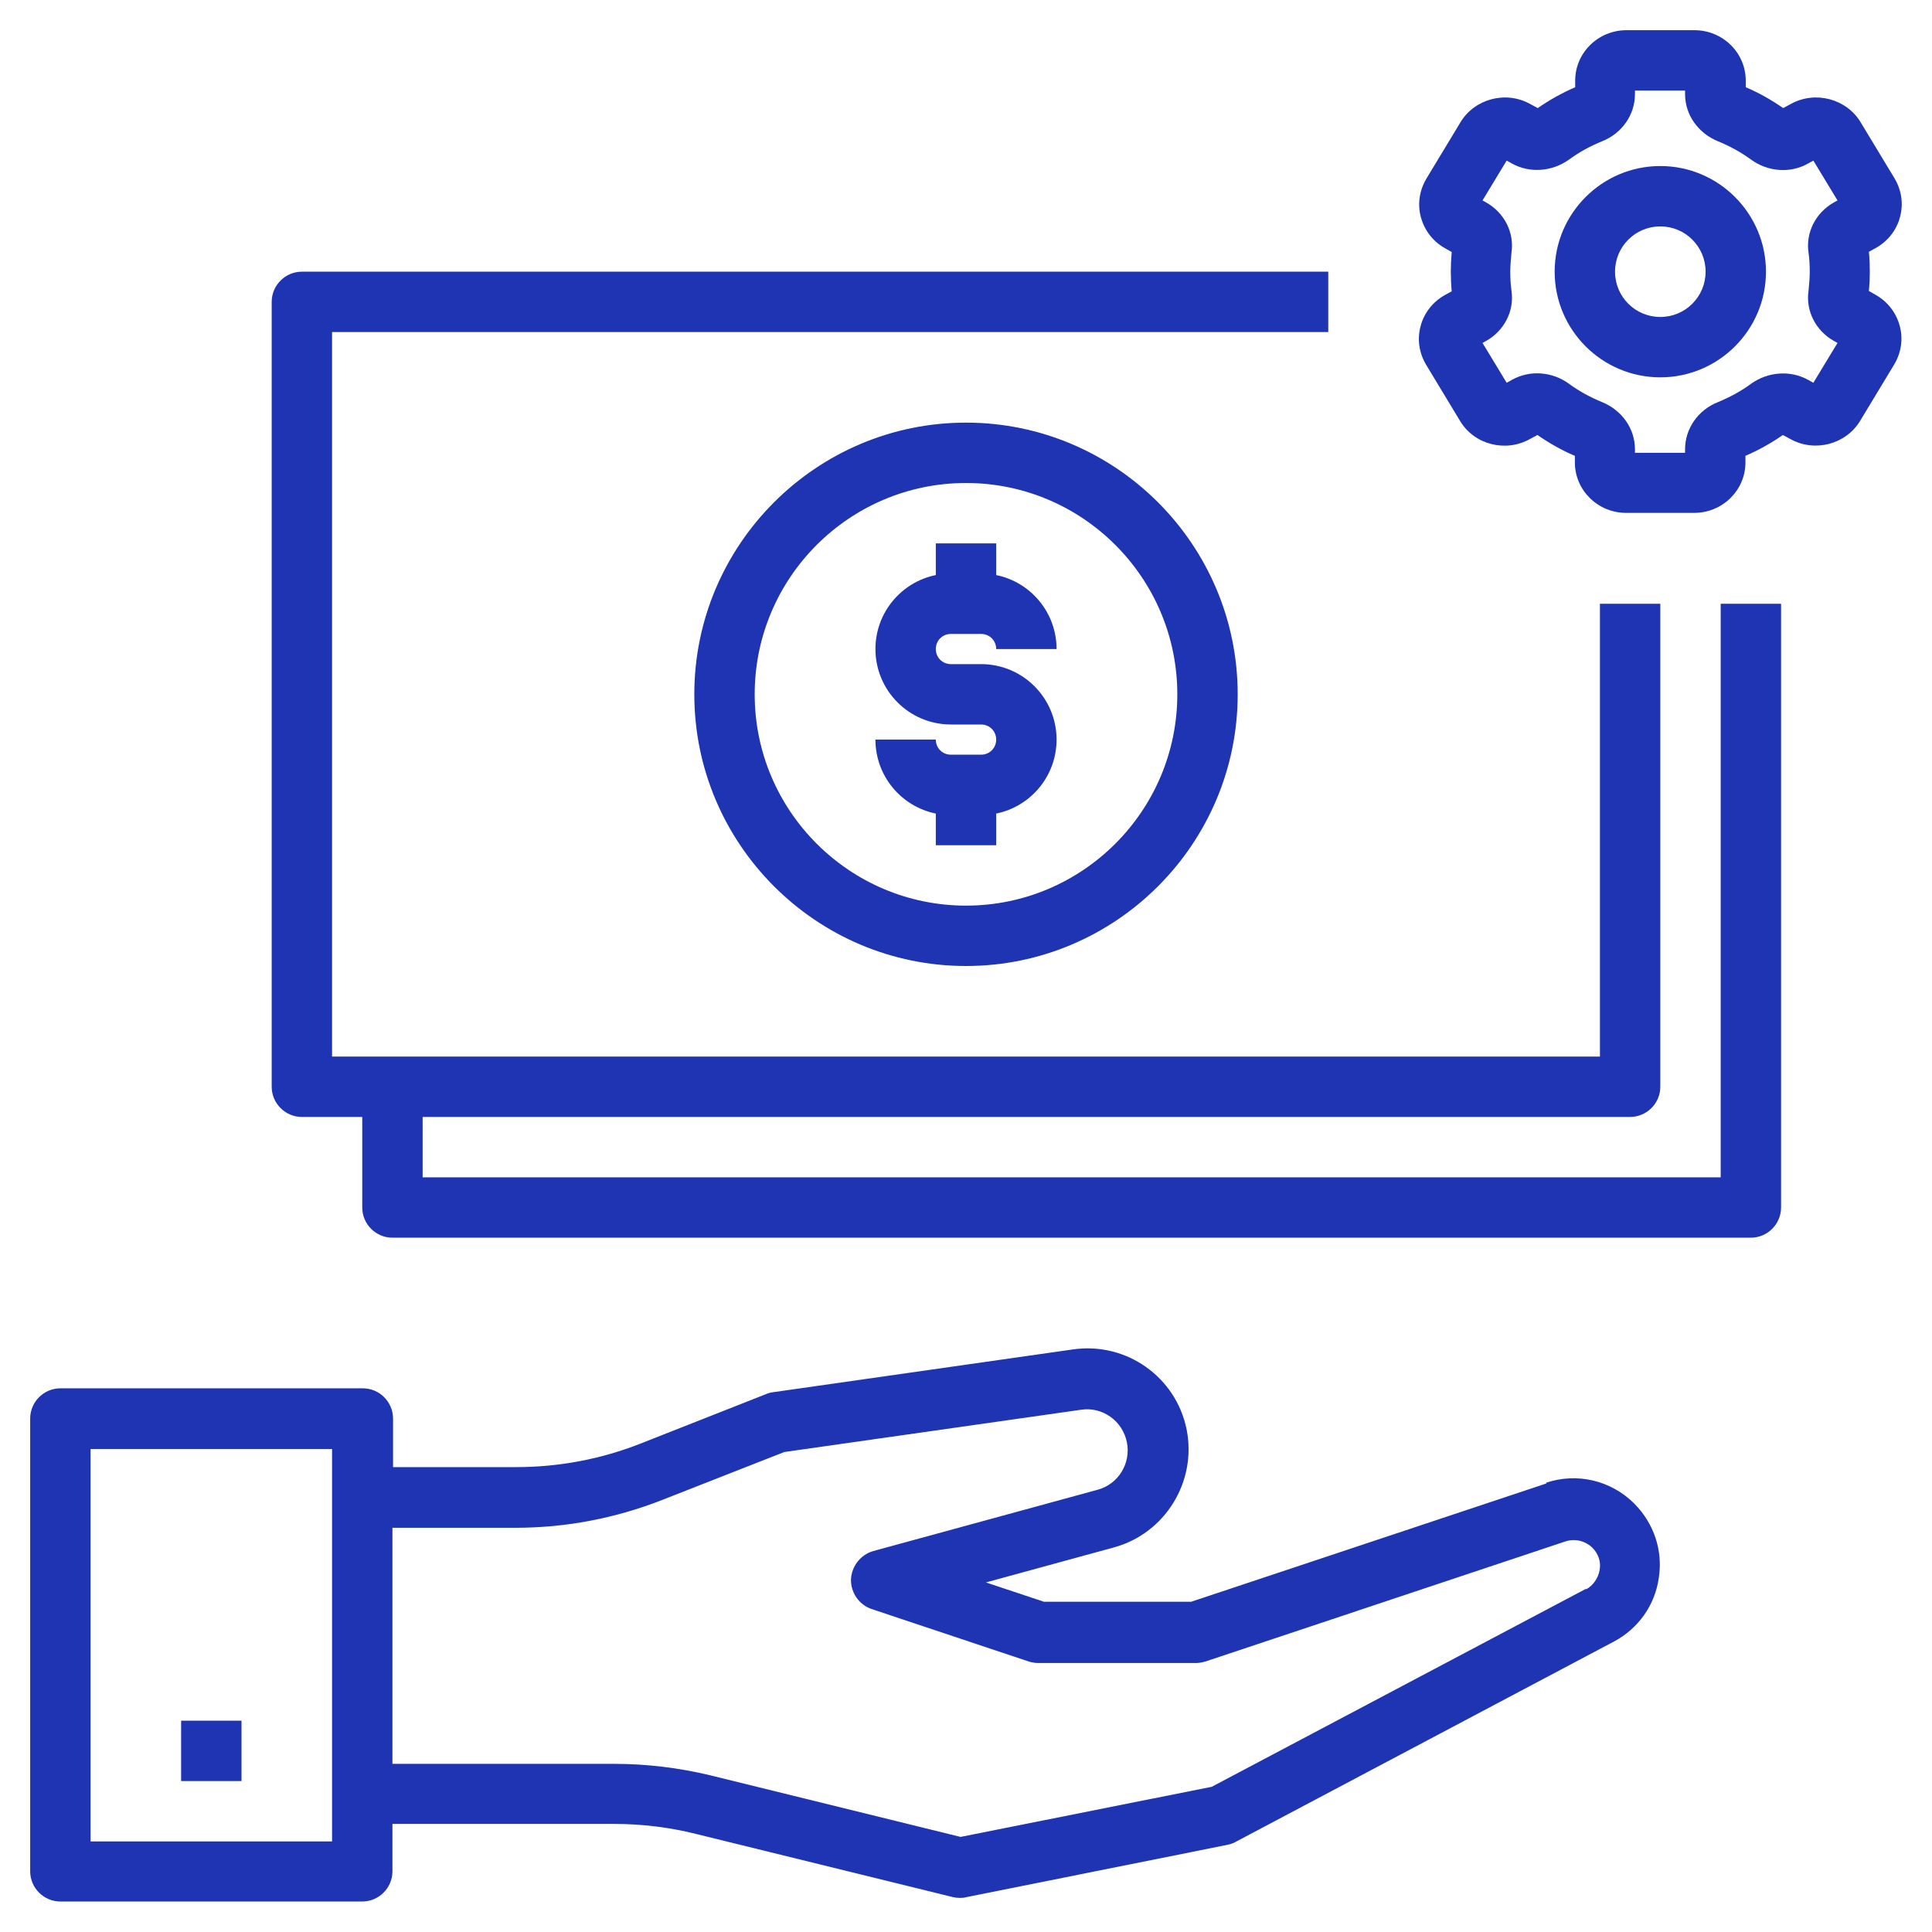
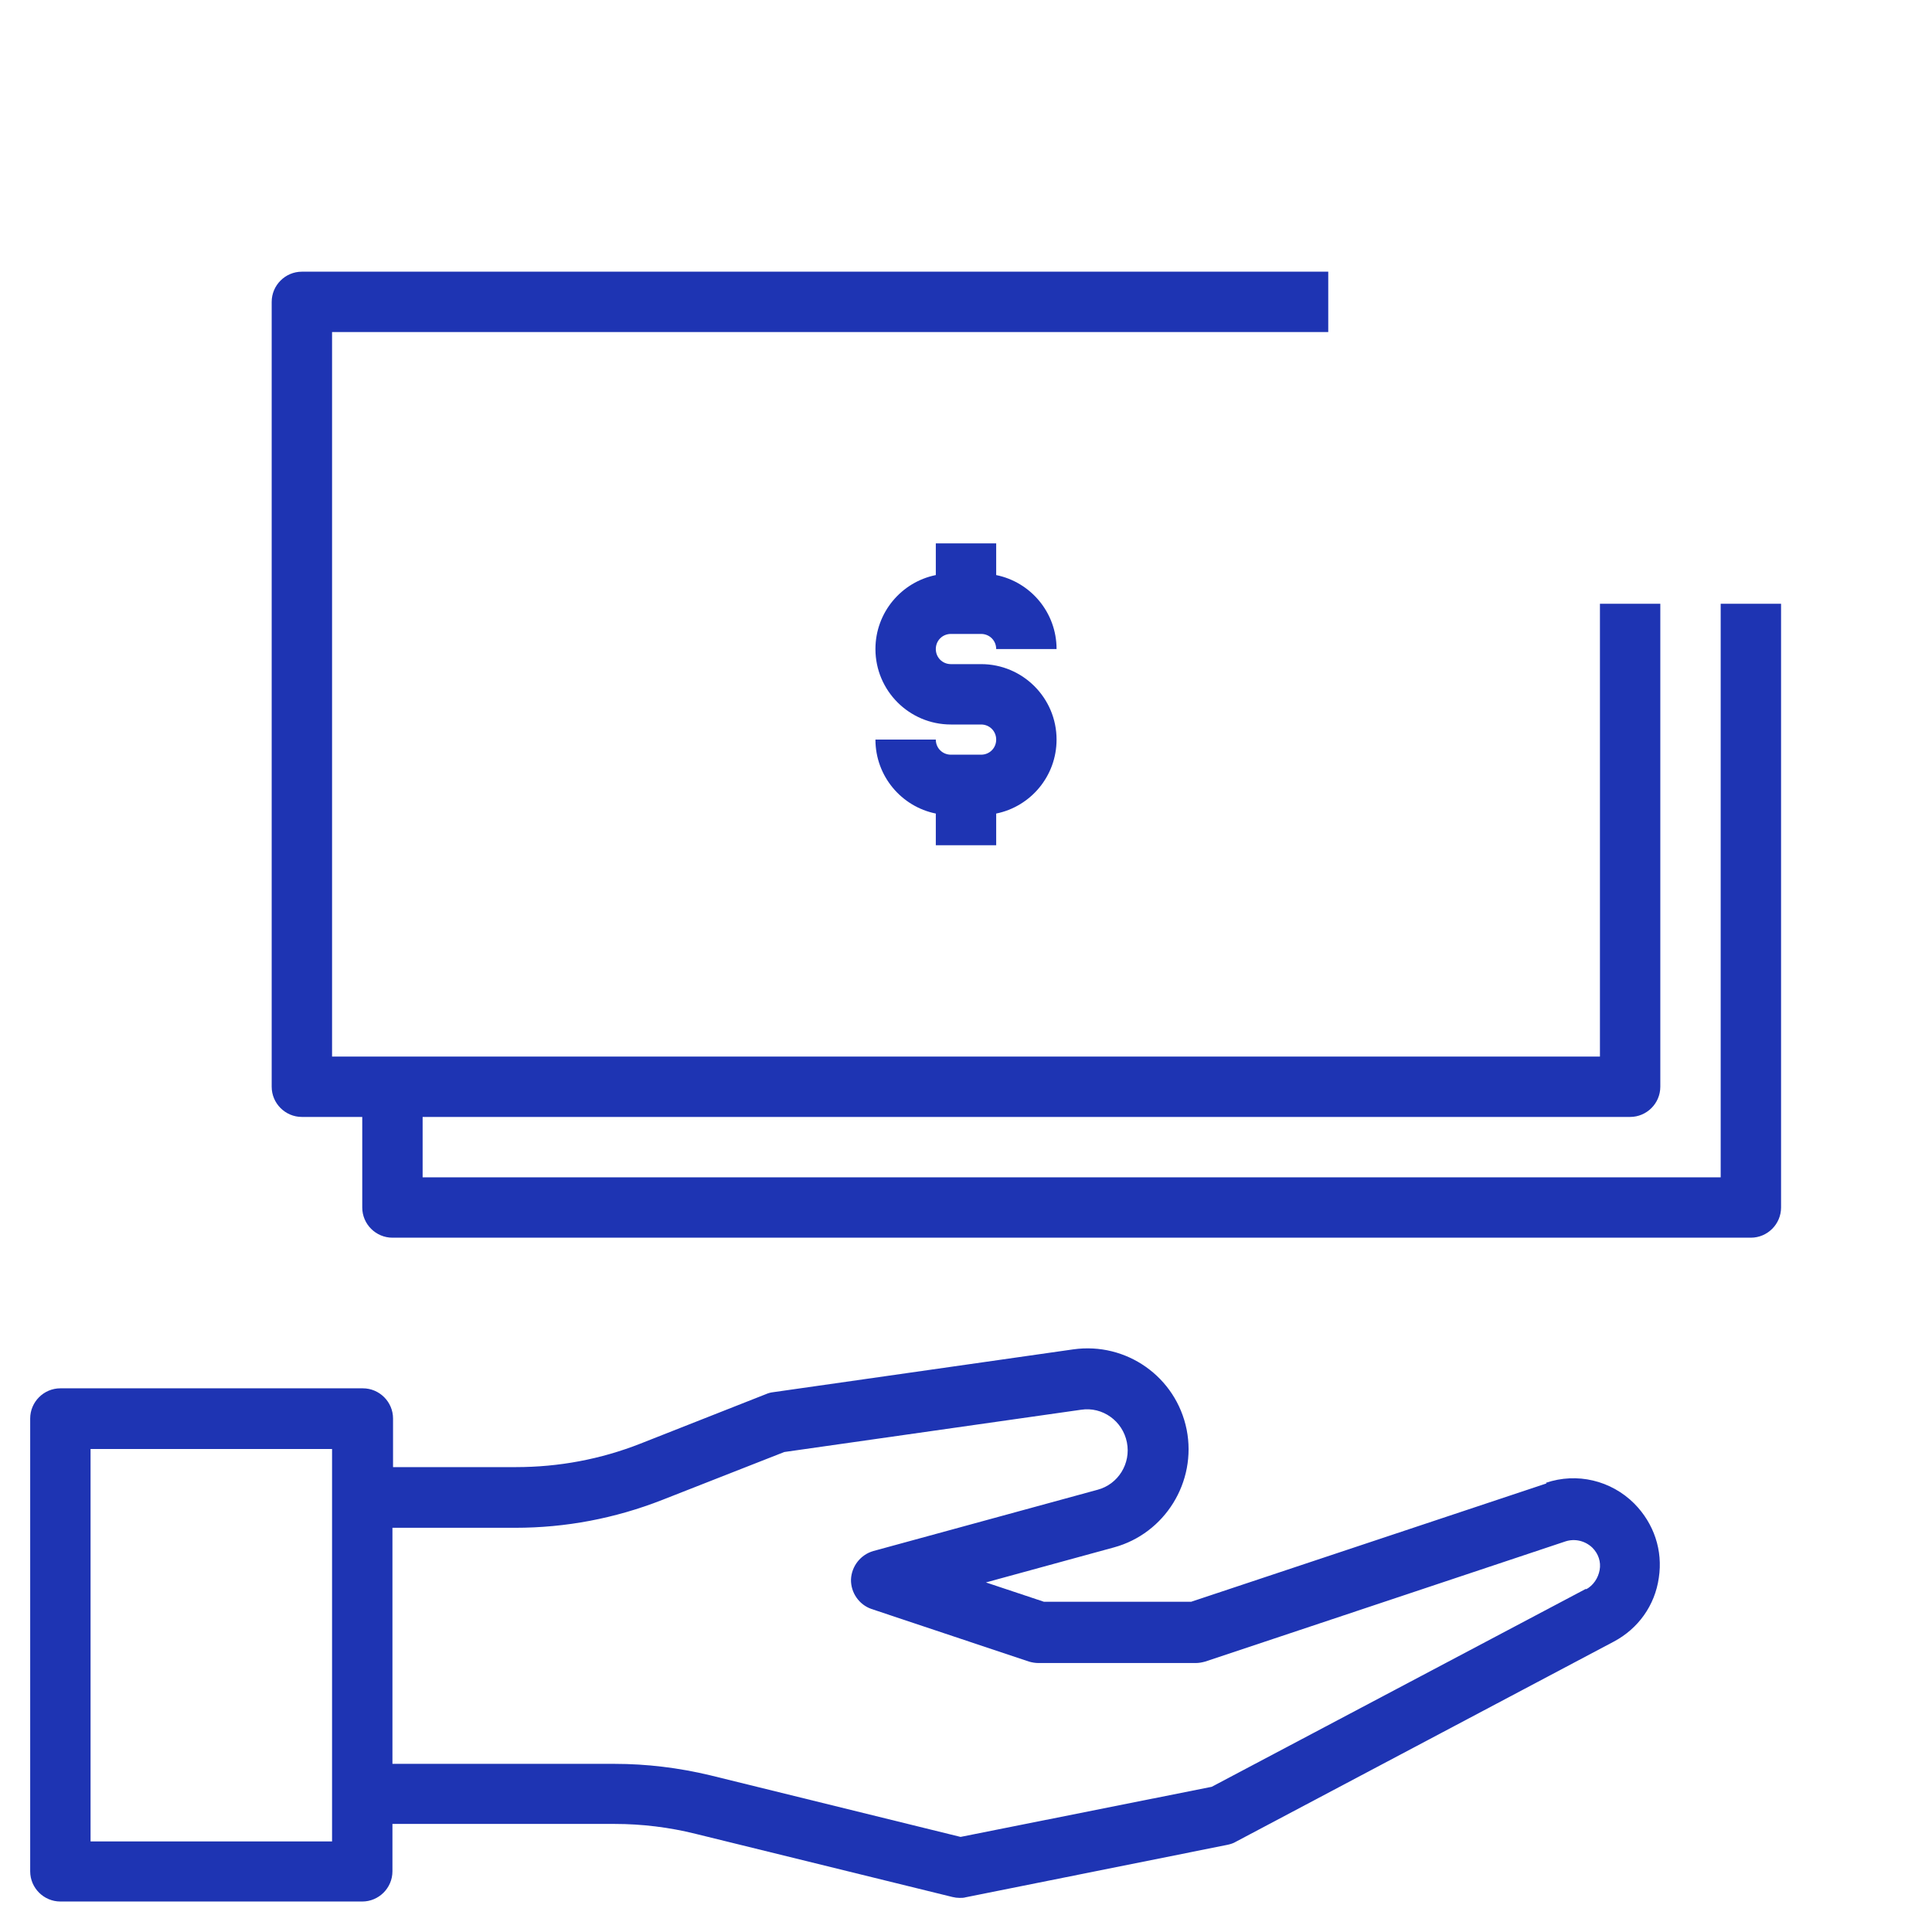
<svg xmlns="http://www.w3.org/2000/svg" version="1.1" id="Layer_1" x="0px" y="0px" viewBox="0 0 64 64" style="enable-background:new 0 0 64 64;" xml:space="preserve">
  <style type="text/css">
	.st0{fill:#1E34B3;}
</style>
  <path class="st0" d="M51.23,49.14l-11.77,3.92h-4.88l-1.92-0.64l4.24-1.16c1.69-0.46,2.75-2.17,2.41-3.9  c-0.35-1.75-2-2.91-3.76-2.66l-9.95,1.42c-0.08,0.01-0.15,0.03-0.22,0.06l-4.16,1.64c-1.32,0.52-2.71,0.78-4.13,0.78h-4.07v-1.61  c0-0.55-0.45-1-1-1H2c-0.55,0-1,0.45-1,1v15c0,0.55,0.45,1,1,1h10c0.55,0,1-0.45,1-1v-1.57h7.36c0.9,0,1.81,0.11,2.69,0.33l8.5,2.09  c0.08,0.02,0.16,0.03,0.24,0.03c0.07,0,0.13,0,0.2-0.02l8.68-1.74c0.09-0.02,0.19-0.05,0.27-0.1l12.52-6.63  c0.81-0.43,1.36-1.2,1.49-2.11c0.14-0.91-0.16-1.8-0.81-2.46c-0.77-0.77-1.9-1.04-2.93-0.69L51.23,49.14z M11,61H3V48h8V61z   M52.54,52.63l-12.4,6.56l-8.32,1.66l-8.29-2.04c-1.04-0.25-2.11-0.38-3.17-0.38H13v-7.82h4.07c1.67,0,3.3-0.31,4.86-0.92l4.05-1.59  l9.83-1.4c0.71-0.11,1.38,0.37,1.52,1.08c0.14,0.7-0.29,1.39-0.97,1.57l-7.43,2.03c-0.42,0.12-0.72,0.5-0.74,0.94  c-0.01,0.44,0.27,0.84,0.68,0.98l5.21,1.74c0.1,0.03,0.21,0.05,0.32,0.05h5.21c0.11,0,0.21-0.02,0.32-0.05l11.93-3.98  c0.31-0.1,0.65-0.02,0.89,0.21c0.2,0.2,0.29,0.47,0.24,0.74s-0.21,0.51-0.45,0.64L52.54,52.63z" />
-   <path class="st0" d="M6,57h2v2H6V57z" />
-   <path class="st0" d="M23,23c0,4.96,4.04,9,9,9s9-4.04,9-9s-4.04-9-9-9S23,18.04,23,23z M39,23c0,3.86-3.14,7-7,7s-7-3.14-7-7  s3.14-7,7-7S39,19.14,39,23z" />
  <path class="st0" d="M31,18v1.05c-1.14,0.23-2,1.24-2,2.45c0,1.38,1.12,2.5,2.5,2.5h1c0.28,0,0.5,0.22,0.5,0.5S32.78,25,32.5,25h-1  c-0.28,0-0.5-0.22-0.5-0.5h-2c0,1.21,0.86,2.22,2,2.45V28h2v-1.05c1.14-0.23,2-1.24,2-2.45c0-1.38-1.12-2.5-2.5-2.5h-1  c-0.28,0-0.5-0.22-0.5-0.5s0.22-0.5,0.5-0.5h1c0.28,0,0.5,0.22,0.5,0.5h2c0-1.21-0.86-2.22-2-2.45V18H31z" />
-   <path class="st0" d="M62.94,7.19c0.12-0.44,0.05-0.89-0.18-1.28l-1.13-1.87c-0.47-0.77-1.5-1.04-2.3-0.6l-0.26,0.14  c-0.39-0.27-0.81-0.51-1.24-0.69V2.67c0-0.92-0.76-1.67-1.7-1.67h-2.25c-0.94,0-1.7,0.75-1.7,1.67v0.22  c-0.44,0.19-0.85,0.42-1.24,0.69l-0.26-0.14c-0.8-0.44-1.83-0.17-2.3,0.61l-1.13,1.87c-0.23,0.39-0.3,0.84-0.18,1.28  s0.41,0.81,0.81,1.03l0.21,0.12C48.07,8.57,48.06,8.78,48.06,9s0.01,0.44,0.03,0.65l-0.22,0.12c-0.4,0.22-0.7,0.6-0.81,1.03  c-0.12,0.44-0.05,0.89,0.18,1.28l1.13,1.87c0.47,0.78,1.5,1.04,2.3,0.6l0.26-0.14c0.39,0.27,0.81,0.51,1.24,0.69v0.22  c0,0.92,0.76,1.67,1.7,1.67h2.25c0.94,0,1.7-0.75,1.7-1.67V15.1c0.44-0.19,0.85-0.42,1.24-0.69l0.26,0.14  c0.8,0.44,1.83,0.17,2.3-0.61l1.13-1.87c0.23-0.39,0.3-0.84,0.18-1.28s-0.41-0.81-0.81-1.03l-0.21-0.12  c0.02-0.22,0.03-0.43,0.03-0.65s-0.01-0.44-0.03-0.65l0.22-0.12C62.53,8,62.83,7.62,62.94,7.19z M59.95,9  c0,0.21-0.02,0.42-0.04,0.63c-0.1,0.67,0.24,1.33,0.85,1.67l0.11,0.06l-0.8,1.32l-0.18-0.1c-0.58-0.32-1.32-0.27-1.88,0.13  c-0.34,0.25-0.71,0.45-1.1,0.61c-0.66,0.26-1.09,0.88-1.09,1.56V15h-1.66v-0.12c0-0.68-0.43-1.29-1.09-1.56  c-0.39-0.16-0.76-0.36-1.1-0.61c-0.55-0.4-1.29-0.46-1.88-0.13l-0.18,0.1l-0.8-1.32l0.11-0.06c0.61-0.34,0.95-1,0.85-1.67  C50.04,9.42,50.03,9.21,50.03,9s0.02-0.42,0.04-0.63c0.1-0.67-0.24-1.33-0.85-1.67l-0.11-0.06l0.8-1.32l0.18,0.1  c0.58,0.32,1.32,0.27,1.88-0.13c0.34-0.25,0.71-0.45,1.1-0.61c0.66-0.26,1.09-0.88,1.09-1.56V3h1.66v0.12  c0,0.68,0.43,1.29,1.09,1.56c0.39,0.16,0.76,0.36,1.1,0.61c0.55,0.4,1.29,0.46,1.88,0.13l0.18-0.1l0.8,1.32L60.76,6.7  c-0.61,0.34-0.95,1-0.85,1.67C59.94,8.58,59.95,8.79,59.95,9z" />
-   <path class="st0" d="M55,5.5c-1.93,0-3.5,1.57-3.5,3.5s1.57,3.5,3.5,3.5s3.5-1.57,3.5-3.5S56.93,5.5,55,5.5z M55,10.5  c-0.83,0-1.5-0.67-1.5-1.5s0.67-1.5,1.5-1.5s1.5,0.67,1.5,1.5S55.83,10.5,55,10.5z" />
  <path class="st0" d="M57,39H14v-2h40c0.55,0,1-0.45,1-1V20h-2v15H11V11h33V9H10c-0.55,0-1,0.45-1,1v26c0,0.55,0.45,1,1,1h2v3  c0,0.55,0.45,1,1,1h45c0.55,0,1-0.45,1-1V20h-2V39z" />
</svg>